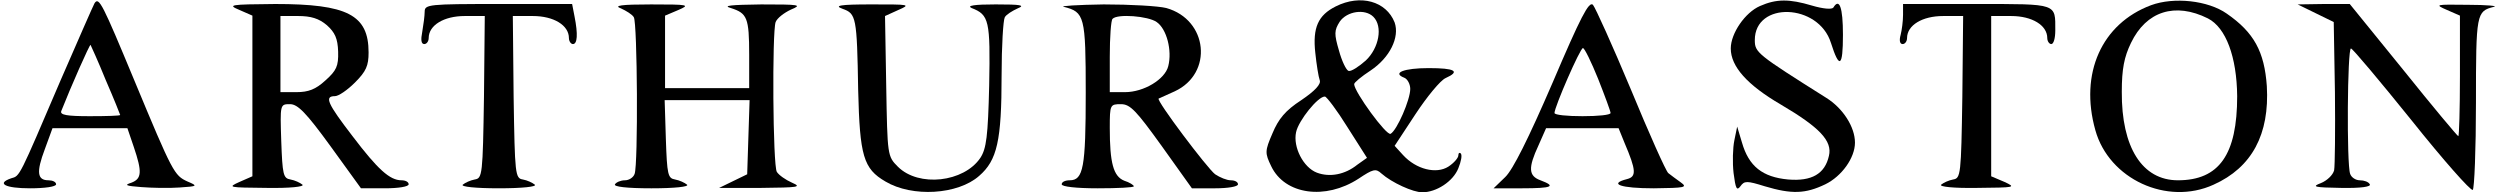
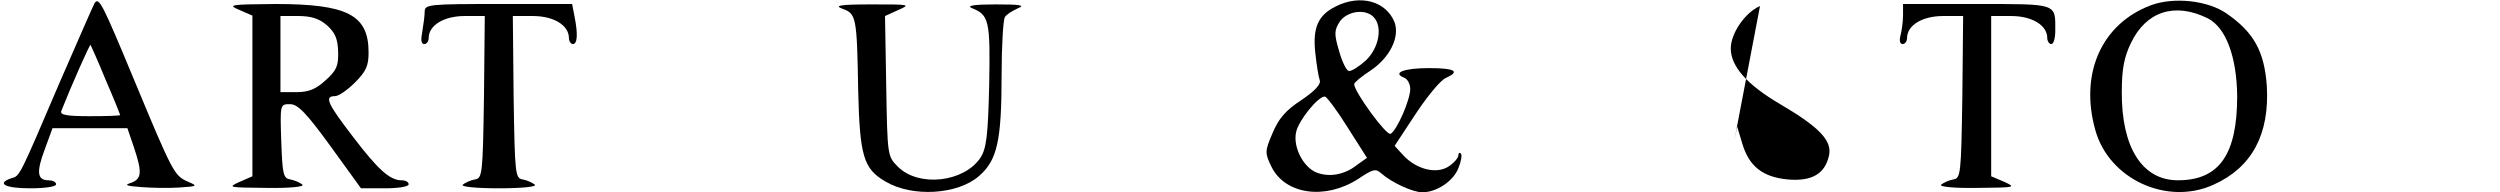
<svg xmlns="http://www.w3.org/2000/svg" version="1.0" width="624pt" height="48pt" viewBox="0 0 624 48" preserveAspectRatio="xMidYMid meet">
  <g transform="translate(0,48) scale(0.1,-0.1)" fill="#000000" stroke="none">
    <path d="M236 472 c-3 -5 -41 -92 -85 -193 -104 -243 -101 -238 -123 -244 -38 -13 -15 -25 47 -25 37 0 65 4 65 10 0 6 -9 10 -19 10 -28 0 -31 20 -9 78 l19 52 94 0 93 0 16 -47 c21 -62 20 -79 -6 -89 -19 -6 -14 -8 25 -11 26 -2 68 -3 95 -1 46 3 46 4 20 15 -33 15 -37 22 -133 253 -79 190 -88 209 -99 192z m28 -192 c20 -46 36 -86 36 -87 0 -2 -34 -3 -76 -3 -57 0 -75 3 -71 13 24 61 71 167 73 165 1 -2 19 -41 38 -88z" />
    <path d="M3334 464 c-44 -22 -58 -53 -51 -116 3 -29 8 -60 11 -68 4 -10 -12 -27 -46 -50 -40 -26 -57 -47 -72 -83 -19 -44 -19 -49 -3 -82 34 -71 135 -85 218 -31 36 24 43 26 57 13 26 -23 79 -47 102 -47 35 0 77 27 90 60 7 17 10 33 6 37 -3 3 -6 1 -6 -5 0 -6 -11 -19 -25 -28 -30 -19 -80 -7 -113 29 l-21 23 52 79 c29 44 62 84 75 90 38 17 24 25 -42 25 -62 0 -92 -12 -61 -24 8 -3 15 -16 15 -28 0 -27 -33 -103 -49 -112 -10 -6 -91 105 -91 124 0 4 18 19 41 34 48 32 73 83 60 120 -21 53 -85 71 -147 40z m94 -26 c24 -24 14 -78 -19 -109 -18 -16 -37 -28 -43 -26 -6 2 -17 25 -24 51 -12 41 -12 50 2 72 18 26 63 33 84 12z m-65 -275 l49 -77 -24 -17 c-31 -25 -69 -32 -101 -20 -34 13 -60 64 -52 101 6 29 55 90 72 89 4 0 30 -34 56 -76z" />
-     <path d="M3875 273 c-60 -139 -99 -217 -118 -235 l-29 -28 71 0 c76 0 86 5 46 20 -30 11 -31 31 -5 87 l19 43 90 0 91 0 15 -37 c29 -68 30 -84 6 -90 -47 -12 -16 -23 67 -23 78 1 85 2 67 15 -11 8 -25 18 -31 23 -6 5 -48 99 -93 208 -46 110 -89 205 -95 212 -10 10 -31 -31 -101 -195z m114 10 c17 -43 31 -81 31 -85 0 -5 -31 -8 -70 -8 -38 0 -70 3 -70 8 0 15 64 162 71 162 4 0 21 -35 38 -77z" />
-     <path d="M4393 465 c-37 -16 -73 -68 -73 -106 0 -45 41 -91 125 -140 97 -57 129 -91 120 -128 -10 -45 -43 -64 -102 -59 -64 6 -98 33 -115 92 l-12 40 -7 -34 c-4 -19 -5 -56 -2 -82 5 -39 8 -45 17 -33 10 14 16 14 61 0 67 -20 101 -19 151 5 41 20 74 66 74 104 0 39 -30 86 -72 112 -173 109 -178 113 -178 144 0 97 159 92 190 -7 21 -66 30 -61 30 20 0 69 -9 93 -24 68 -4 -5 -26 -3 -53 5 -57 17 -89 17 -130 -1z" />
+     <path d="M4393 465 c-37 -16 -73 -68 -73 -106 0 -45 41 -91 125 -140 97 -57 129 -91 120 -128 -10 -45 -43 -64 -102 -59 -64 6 -98 33 -115 92 l-12 40 -7 -34 z" />
    <path d="M5369 467 c-123 -46 -179 -170 -139 -312 34 -122 179 -189 295 -136 96 43 140 126 133 246 -6 86 -32 134 -100 181 -47 33 -132 42 -189 21z m142 -33 c45 -23 72 -96 73 -194 0 -146 -45 -210 -148 -210 -89 0 -141 82 -140 221 0 57 6 87 23 122 38 79 110 102 192 61z" />
    <path d="M598 455 l32 -14 0 -200 0 -201 -32 -14 c-31 -14 -28 -14 67 -15 59 -1 95 3 90 8 -6 5 -19 11 -30 13 -18 3 -20 12 -23 96 -3 92 -3 92 22 92 19 0 40 -21 101 -105 l76 -105 60 0 c33 0 59 4 59 10 0 6 -8 10 -18 10 -29 0 -59 27 -122 110 -63 82 -71 100 -44 100 9 0 31 15 50 34 28 28 34 42 34 75 0 94 -53 121 -233 121 -114 -1 -120 -2 -89 -15z m218 -38 c20 -18 27 -33 28 -66 1 -36 -4 -47 -32 -72 -24 -22 -42 -29 -72 -29 l-40 0 0 95 0 95 44 0 c32 0 52 -6 72 -23z" />
    <path d="M1060 451 c0 -10 -3 -33 -6 -50 -4 -20 -3 -31 5 -31 6 0 11 7 11 15 0 32 38 55 90 55 l50 0 -2 -202 c-3 -194 -4 -203 -23 -206 -11 -2 -24 -8 -30 -13 -5 -5 31 -9 90 -9 59 0 95 4 90 9 -6 5 -19 11 -30 13 -19 3 -20 12 -23 206 l-2 202 50 0 c52 0 90 -23 90 -55 0 -8 5 -15 10 -15 11 0 13 24 4 69 l-6 31 -184 0 c-173 0 -184 -1 -184 -19z" />
-     <path d="M1550 459 c13 -6 28 -15 32 -22 9 -14 11 -368 2 -391 -3 -9 -14 -16 -24 -16 -11 0 -22 -5 -25 -10 -4 -6 29 -10 91 -10 59 0 94 4 89 9 -6 5 -19 11 -30 13 -18 3 -20 12 -23 101 l-3 97 106 0 106 0 -3 -92 -3 -93 -35 -17 -35 -17 105 0 c93 1 102 2 77 13 -16 7 -33 19 -38 27 -10 16 -12 349 -3 374 4 10 21 23 38 31 29 12 23 13 -74 13 -76 -1 -97 -3 -76 -9 41 -13 46 -24 46 -117 l0 -83 -105 0 -105 0 0 90 0 91 33 14 c30 13 27 14 -68 14 -76 0 -94 -3 -75 -10z" />
    <path d="M2103 458 c34 -12 36 -20 39 -203 4 -164 13 -196 68 -228 67 -40 181 -33 234 14 45 39 56 88 56 251 0 73 4 138 8 145 4 7 19 16 32 22 20 8 8 10 -55 10 -52 0 -73 -3 -60 -9 44 -17 47 -31 44 -193 -3 -127 -7 -158 -22 -181 -41 -61 -154 -74 -206 -22 -26 26 -26 28 -29 201 l-3 175 33 15 c32 14 29 14 -67 14 -79 0 -94 -3 -72 -11z" />
-     <path d="M2655 463 c52 -13 55 -23 55 -215 0 -186 -6 -218 -40 -218 -11 0 -20 -4 -20 -10 0 -6 37 -10 90 -10 50 0 90 2 90 5 0 3 -11 10 -24 14 -27 11 -36 44 -36 132 0 58 1 59 28 59 23 0 38 -16 102 -105 l75 -105 58 0 c31 0 57 4 57 10 0 6 -8 10 -18 10 -10 0 -27 7 -39 15 -19 14 -148 185 -141 189 2 1 20 9 40 18 97 45 83 179 -21 208 -20 5 -90 9 -156 9 -66 -1 -111 -4 -100 -6z m232 -38 c25 -17 39 -71 29 -110 -8 -33 -61 -65 -108 -65 l-38 0 0 88 c0 49 3 92 7 95 12 13 89 7 110 -8z" />
    <path d="M4750 443 c0 -16 -3 -38 -6 -50 -4 -14 -2 -23 5 -23 6 0 11 7 11 15 0 32 38 55 90 55 l50 0 -2 -202 c-3 -194 -4 -203 -23 -206 -11 -2 -24 -8 -30 -13 -5 -5 31 -9 90 -8 95 1 98 1 68 15 l-33 14 0 200 0 200 50 0 c52 0 90 -23 90 -55 0 -8 5 -15 10 -15 6 0 10 15 10 34 0 68 7 66 -196 66 l-184 0 0 -27z" />
-     <path d="M5780 447 l45 -22 3 -175 c1 -96 0 -184 -2 -195 -3 -12 -18 -26 -33 -32 -24 -9 -17 -11 50 -12 50 -1 76 3 72 9 -3 6 -14 10 -25 10 -10 0 -21 7 -24 16 -9 23 -7 314 2 313 4 0 72 -81 151 -179 79 -99 148 -177 153 -174 4 3 8 101 8 218 0 223 1 228 45 239 11 2 -18 5 -65 5 -82 1 -84 1 -52 -13 l32 -14 0 -151 c0 -82 -2 -150 -4 -150 -2 0 -64 74 -137 165 l-134 165 -65 0 -65 -1 45 -22z" />
  </g>
</svg>